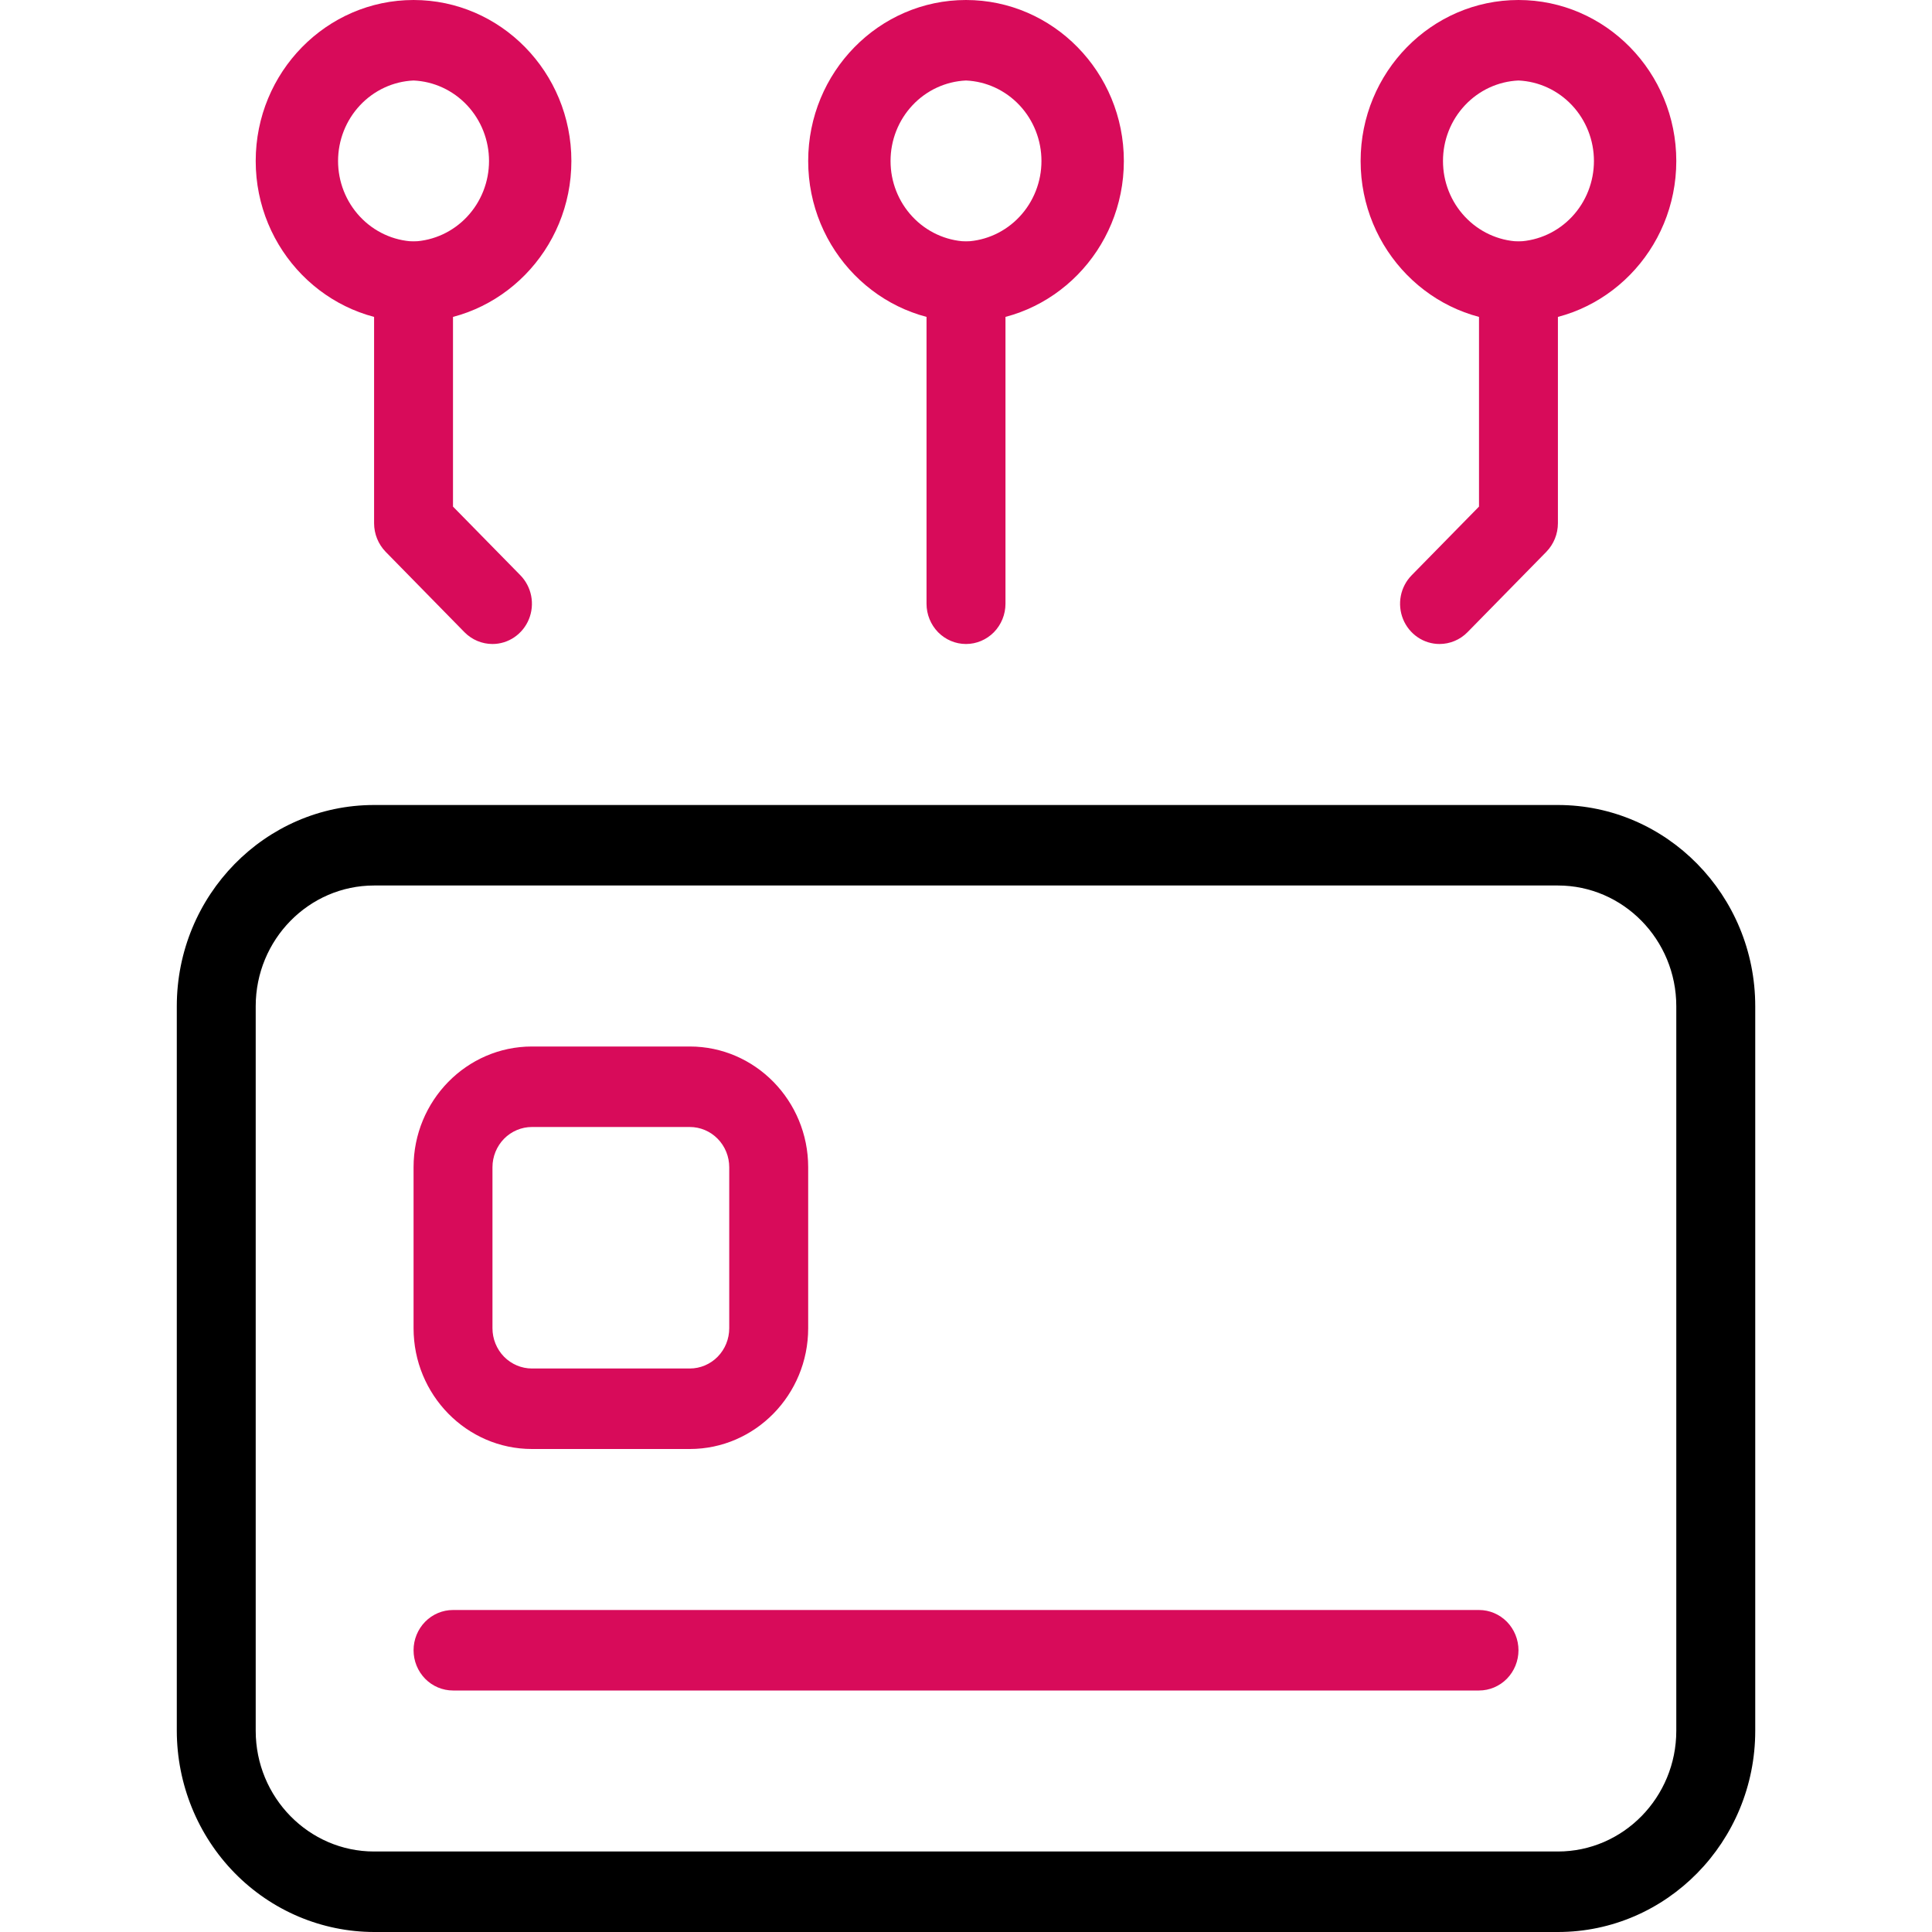
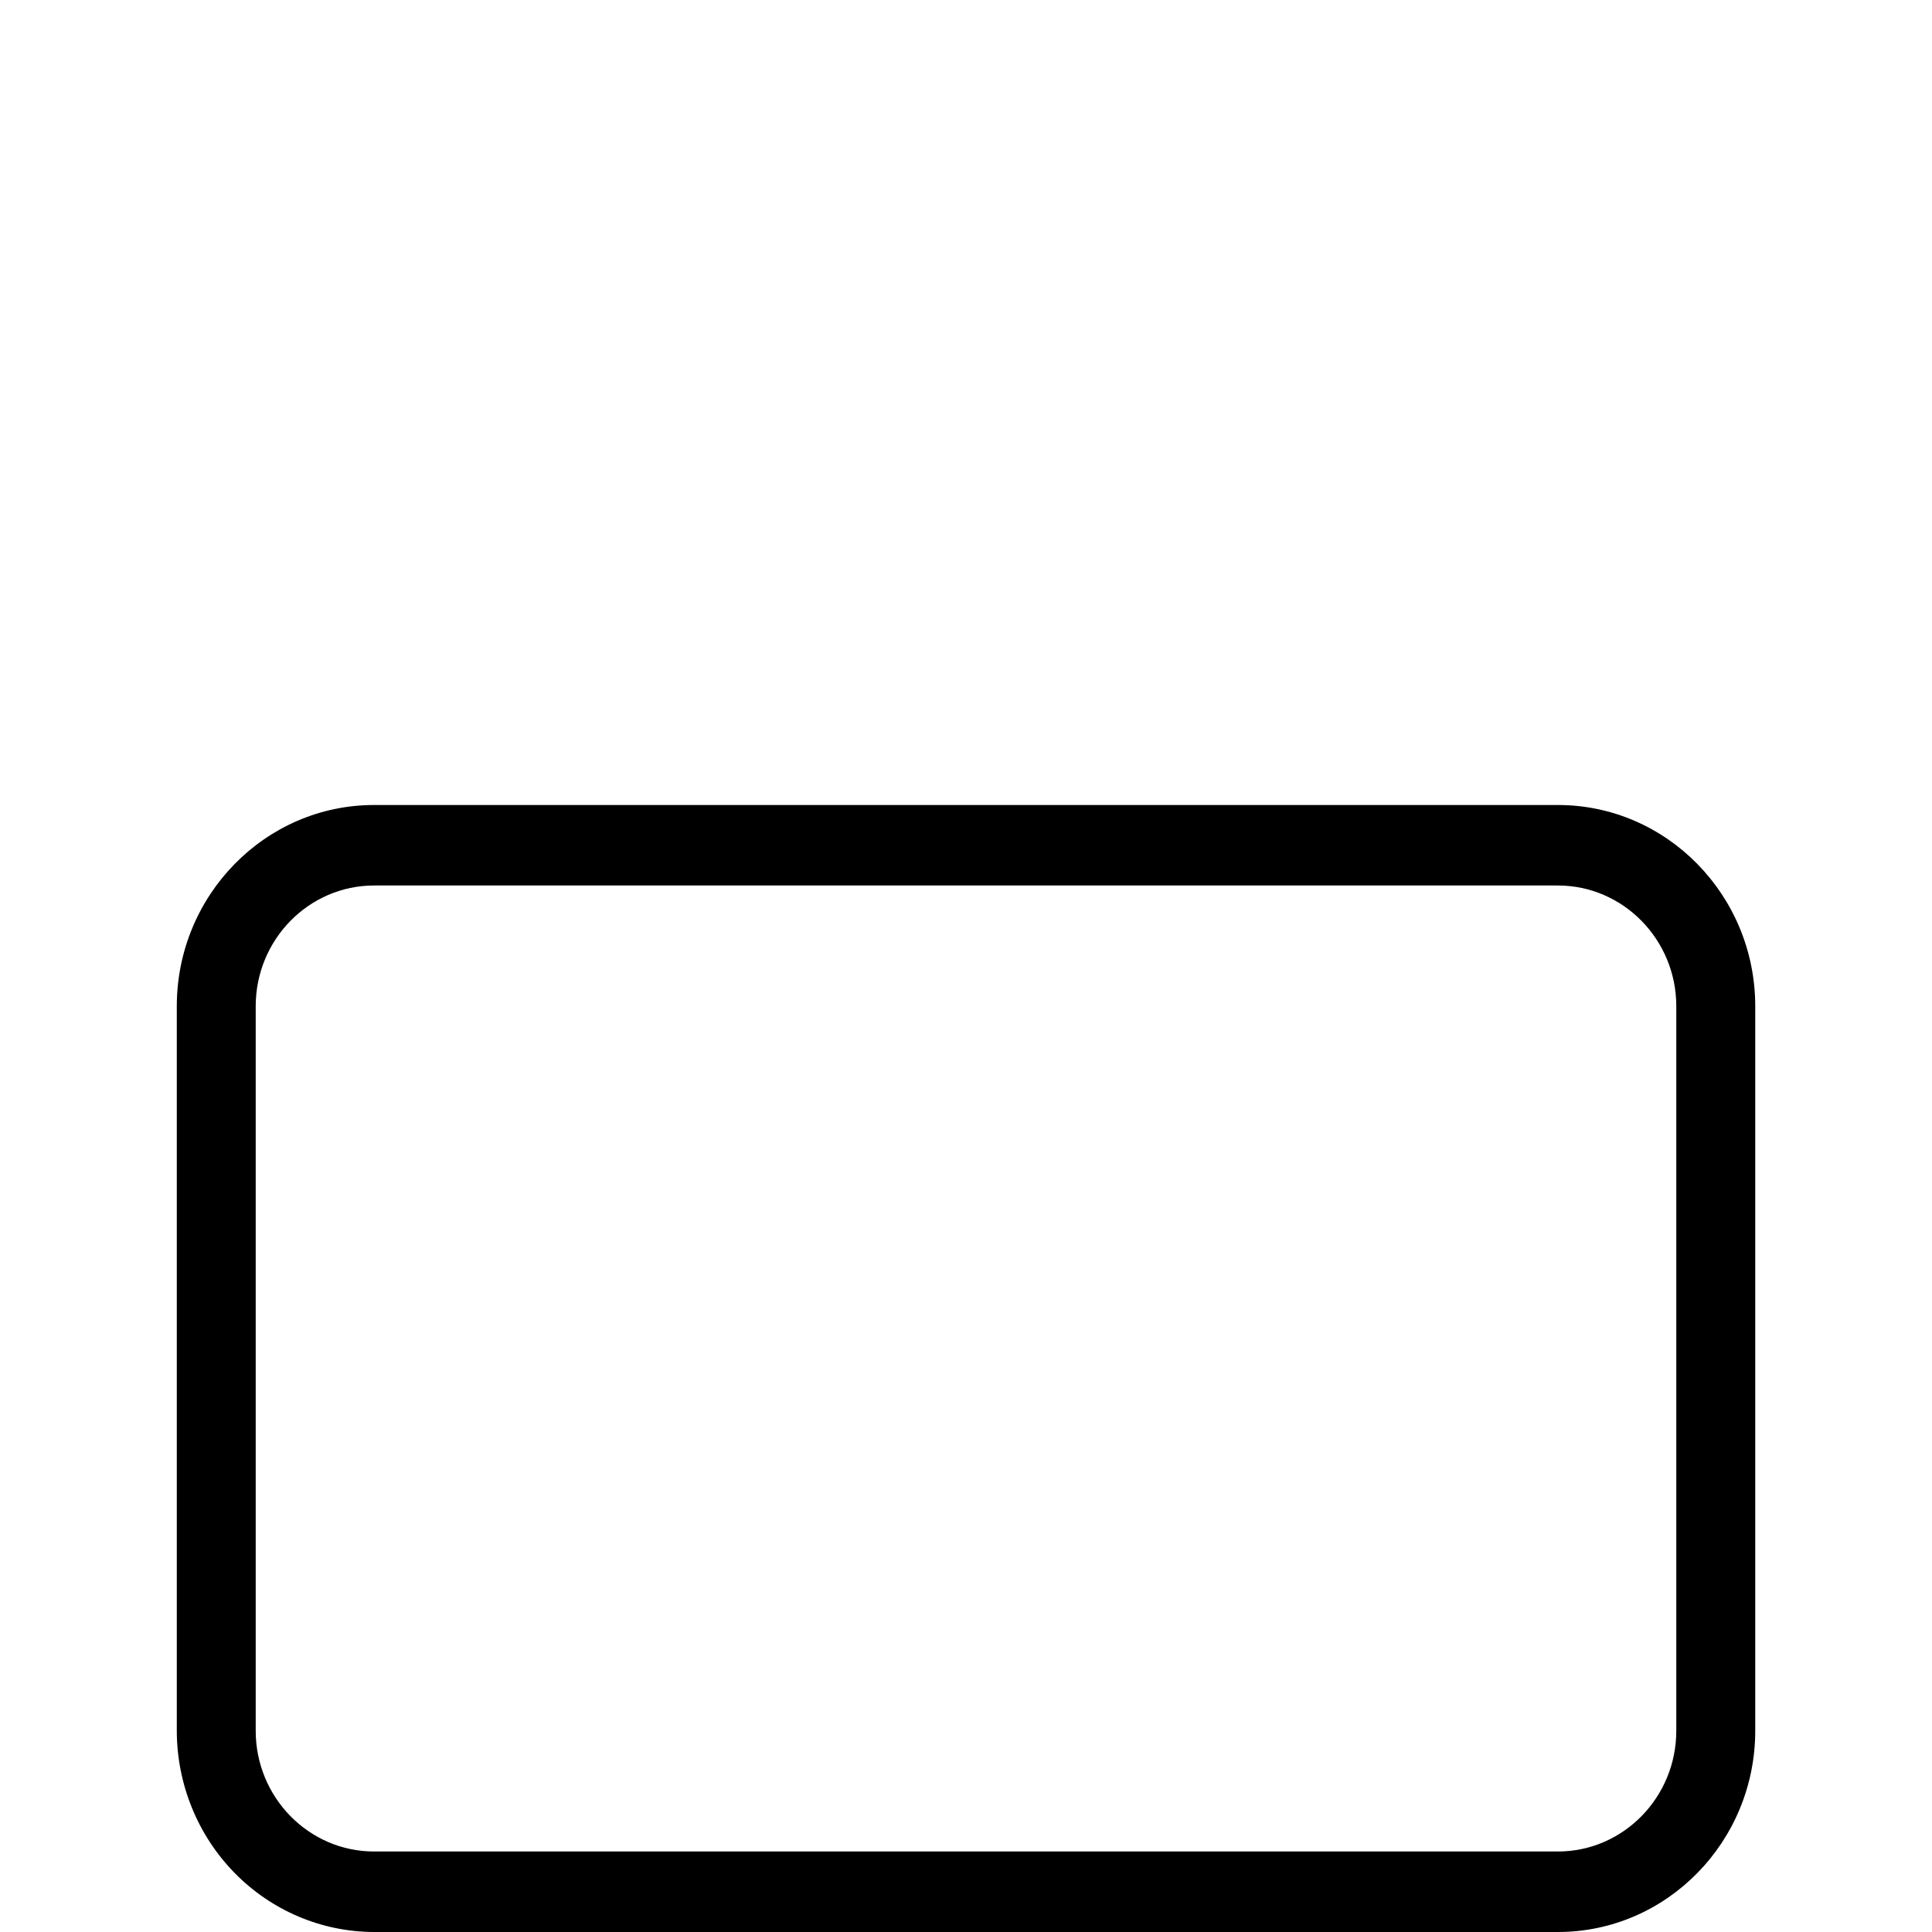
<svg xmlns="http://www.w3.org/2000/svg" width="51" height="51" viewBox="0 0 51 51" fill="none">
  <path d="M41.125 51H9.875C8.495 50.998 7.171 50.438 6.194 49.442C5.218 48.446 4.669 47.096 4.667 45.688V26.562C4.667 23.634 7.002 21.25 9.875 21.25H41.125C43.998 21.25 46.334 23.634 46.334 26.562V45.688C46.334 48.616 43.998 51 41.125 51ZM9.875 23.375C8.152 23.375 6.75 24.805 6.75 26.562V45.688C6.75 47.445 8.152 48.875 9.875 48.875H41.125C42.848 48.875 44.25 47.445 44.25 45.688V26.562C44.25 24.805 42.848 23.375 41.125 23.375H9.875Z" fill="black" />
-   <path d="M18.209 38.25H14.042C12.319 38.25 10.917 36.82 10.917 35.062V30.812C10.917 29.055 12.319 27.625 14.042 27.625H18.209C19.932 27.625 21.334 29.055 21.334 30.812V35.062C21.334 36.82 19.932 38.25 18.209 38.25ZM14.042 29.75C13.766 29.75 13.501 29.862 13.305 30.061C13.11 30.261 13 30.531 13 30.812V35.062C13 35.344 13.11 35.614 13.305 35.814C13.501 36.013 13.766 36.125 14.042 36.125H18.209C18.485 36.125 18.75 36.013 18.945 35.814C19.141 35.614 19.25 35.344 19.25 35.062V30.812C19.25 30.531 19.141 30.261 18.945 30.061C18.75 29.862 18.485 29.75 18.209 29.75H14.042ZM39.042 44.625H11.959C11.682 44.625 11.417 44.513 11.222 44.314C11.027 44.114 10.917 43.844 10.917 43.562C10.917 43.281 11.027 43.011 11.222 42.811C11.417 42.612 11.682 42.5 11.959 42.5H39.042C39.318 42.5 39.583 42.612 39.779 42.811C39.974 43.011 40.084 43.281 40.084 43.562C40.084 43.844 39.974 44.114 39.779 44.314C39.583 44.513 39.318 44.625 39.042 44.625ZM25.5 8.5C23.202 8.5 21.334 6.594 21.334 4.25C21.334 1.906 23.202 0 25.5 0C27.798 0 29.667 1.906 29.667 4.25C29.667 6.594 27.798 8.5 25.5 8.5ZM25.5 2.125C24.964 2.149 24.457 2.384 24.086 2.78C23.715 3.176 23.508 3.702 23.508 4.25C23.508 4.798 23.715 5.324 24.086 5.72C24.457 6.116 24.964 6.351 25.5 6.375C26.037 6.351 26.543 6.116 26.914 5.72C27.285 5.324 27.492 4.798 27.492 4.25C27.492 3.702 27.285 3.176 26.914 2.78C26.543 2.384 26.037 2.149 25.5 2.125Z" fill="#D80B5A" />
-   <path d="M25.5 17C25.224 17 24.959 16.888 24.763 16.689C24.568 16.489 24.458 16.219 24.458 15.938V7.438C24.458 7.156 24.568 6.885 24.763 6.686C24.959 6.487 25.224 6.375 25.5 6.375C25.776 6.375 26.041 6.487 26.237 6.686C26.432 6.885 26.542 7.156 26.542 7.438V15.938C26.542 16.219 26.432 16.489 26.237 16.689C26.041 16.888 25.776 17 25.5 17ZM13 17C12.724 17 12.459 16.889 12.262 16.69L10.179 14.565C9.985 14.365 9.875 14.094 9.875 13.812V7.438C9.875 7.156 9.985 6.885 10.18 6.686C10.375 6.487 10.64 6.375 10.917 6.375C11.193 6.375 11.458 6.487 11.653 6.686C11.849 6.885 11.958 7.156 11.958 7.438V13.373L13.738 15.187C13.883 15.336 13.982 15.525 14.022 15.731C14.062 15.937 14.041 16.151 13.962 16.345C13.883 16.539 13.749 16.704 13.578 16.821C13.407 16.938 13.206 17 13 17Z" fill="#D80B5A" />
-   <path d="M10.917 8.5C8.619 8.5 6.75 6.594 6.75 4.25C6.75 1.906 8.619 0 10.917 0C13.215 0 15.083 1.906 15.083 4.25C15.083 6.594 13.215 8.5 10.917 8.5ZM10.917 2.125C10.38 2.149 9.874 2.384 9.503 2.78C9.132 3.176 8.924 3.702 8.924 4.25C8.924 4.798 9.132 5.324 9.503 5.72C9.874 6.116 10.38 6.351 10.917 6.375C11.453 6.351 11.96 6.116 12.331 5.72C12.702 5.324 12.909 4.798 12.909 4.25C12.909 3.702 12.702 3.176 12.331 2.78C11.96 2.384 11.453 2.149 10.917 2.125ZM38 17C37.794 17 37.593 16.938 37.422 16.821C37.251 16.704 37.117 16.539 37.038 16.345C36.959 16.151 36.938 15.937 36.978 15.731C37.018 15.525 37.117 15.336 37.263 15.187L39.042 13.373V7.438C39.042 7.156 39.151 6.885 39.347 6.686C39.542 6.487 39.807 6.375 40.083 6.375C40.36 6.375 40.625 6.487 40.82 6.686C41.015 6.885 41.125 7.156 41.125 7.438V13.812C41.125 14.095 41.015 14.365 40.821 14.565L38.737 16.69C38.541 16.889 38.276 17 38 17Z" fill="#D80B5A" />
-   <path d="M40.084 8.5C37.786 8.5 35.917 6.594 35.917 4.25C35.917 1.906 37.786 0 40.084 0C42.382 0 44.25 1.906 44.25 4.25C44.25 6.594 42.382 8.5 40.084 8.5ZM40.084 2.125C39.547 2.149 39.041 2.384 38.67 2.78C38.298 3.176 38.091 3.702 38.091 4.25C38.091 4.798 38.298 5.324 38.67 5.72C39.041 6.116 39.547 6.351 40.084 6.375C40.62 6.351 41.127 6.116 41.498 5.72C41.869 5.324 42.076 4.798 42.076 4.25C42.076 3.702 41.869 3.176 41.498 2.78C41.127 2.384 40.62 2.149 40.084 2.125Z" fill="#D80B5A" />
</svg>